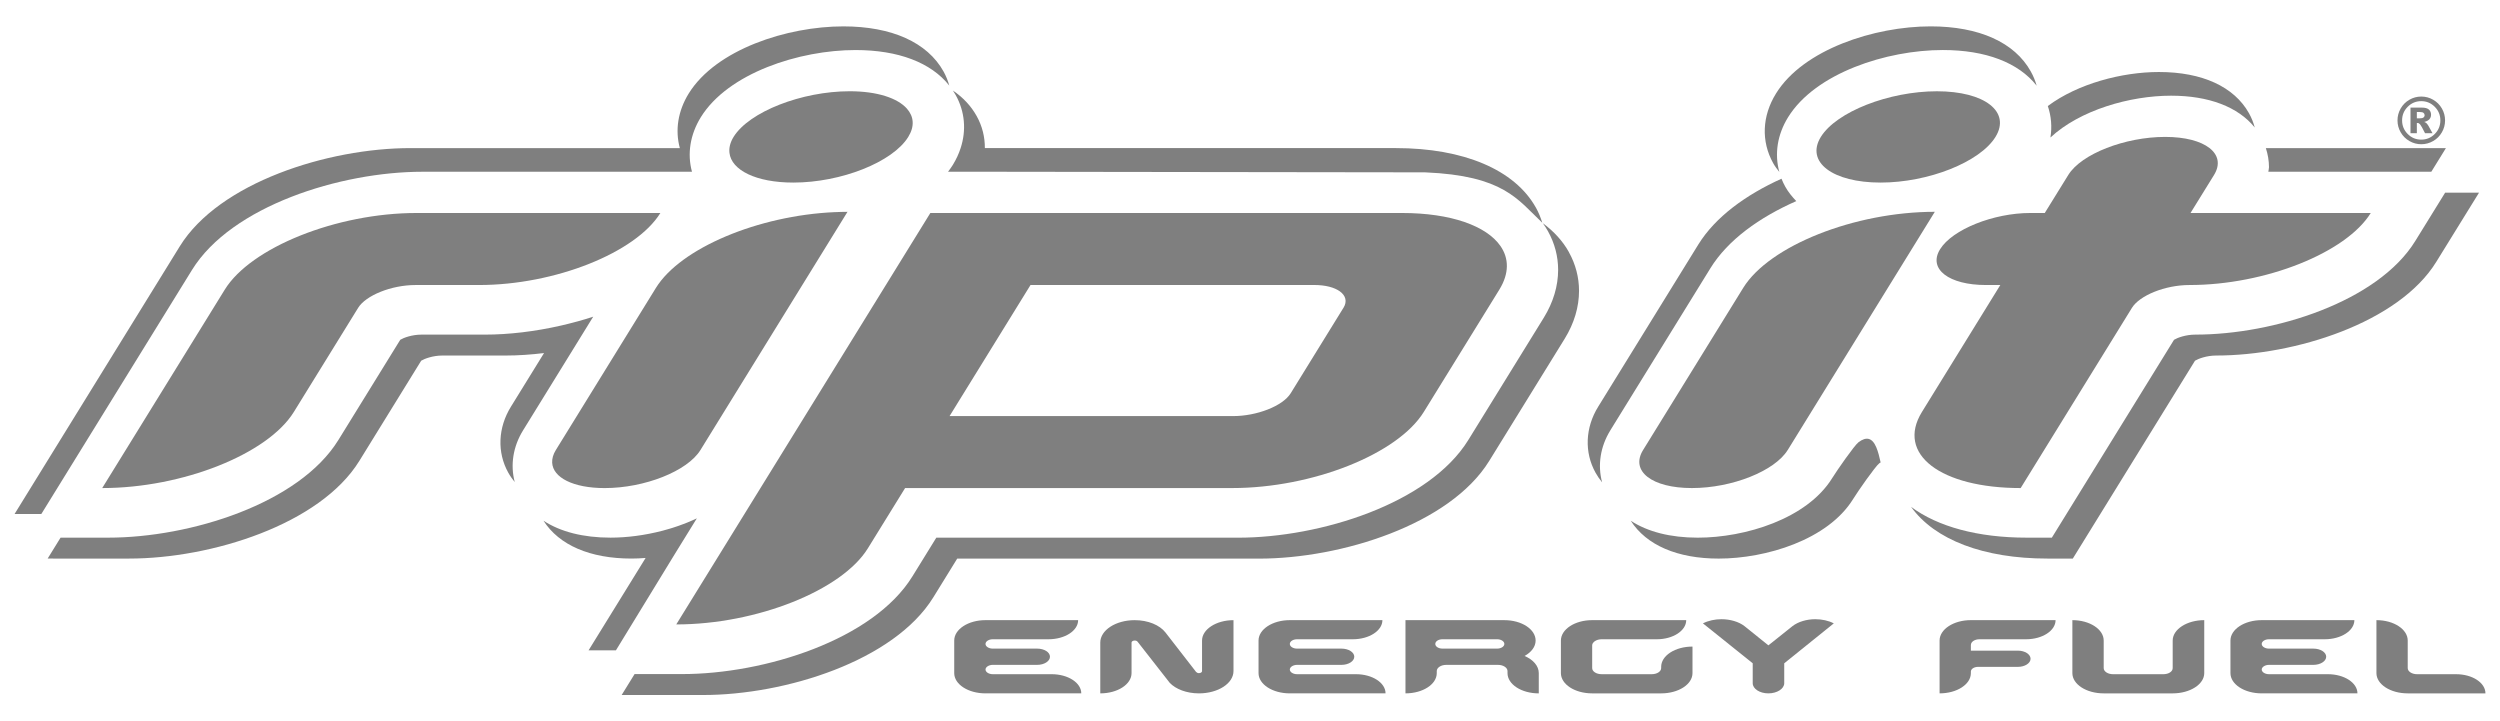
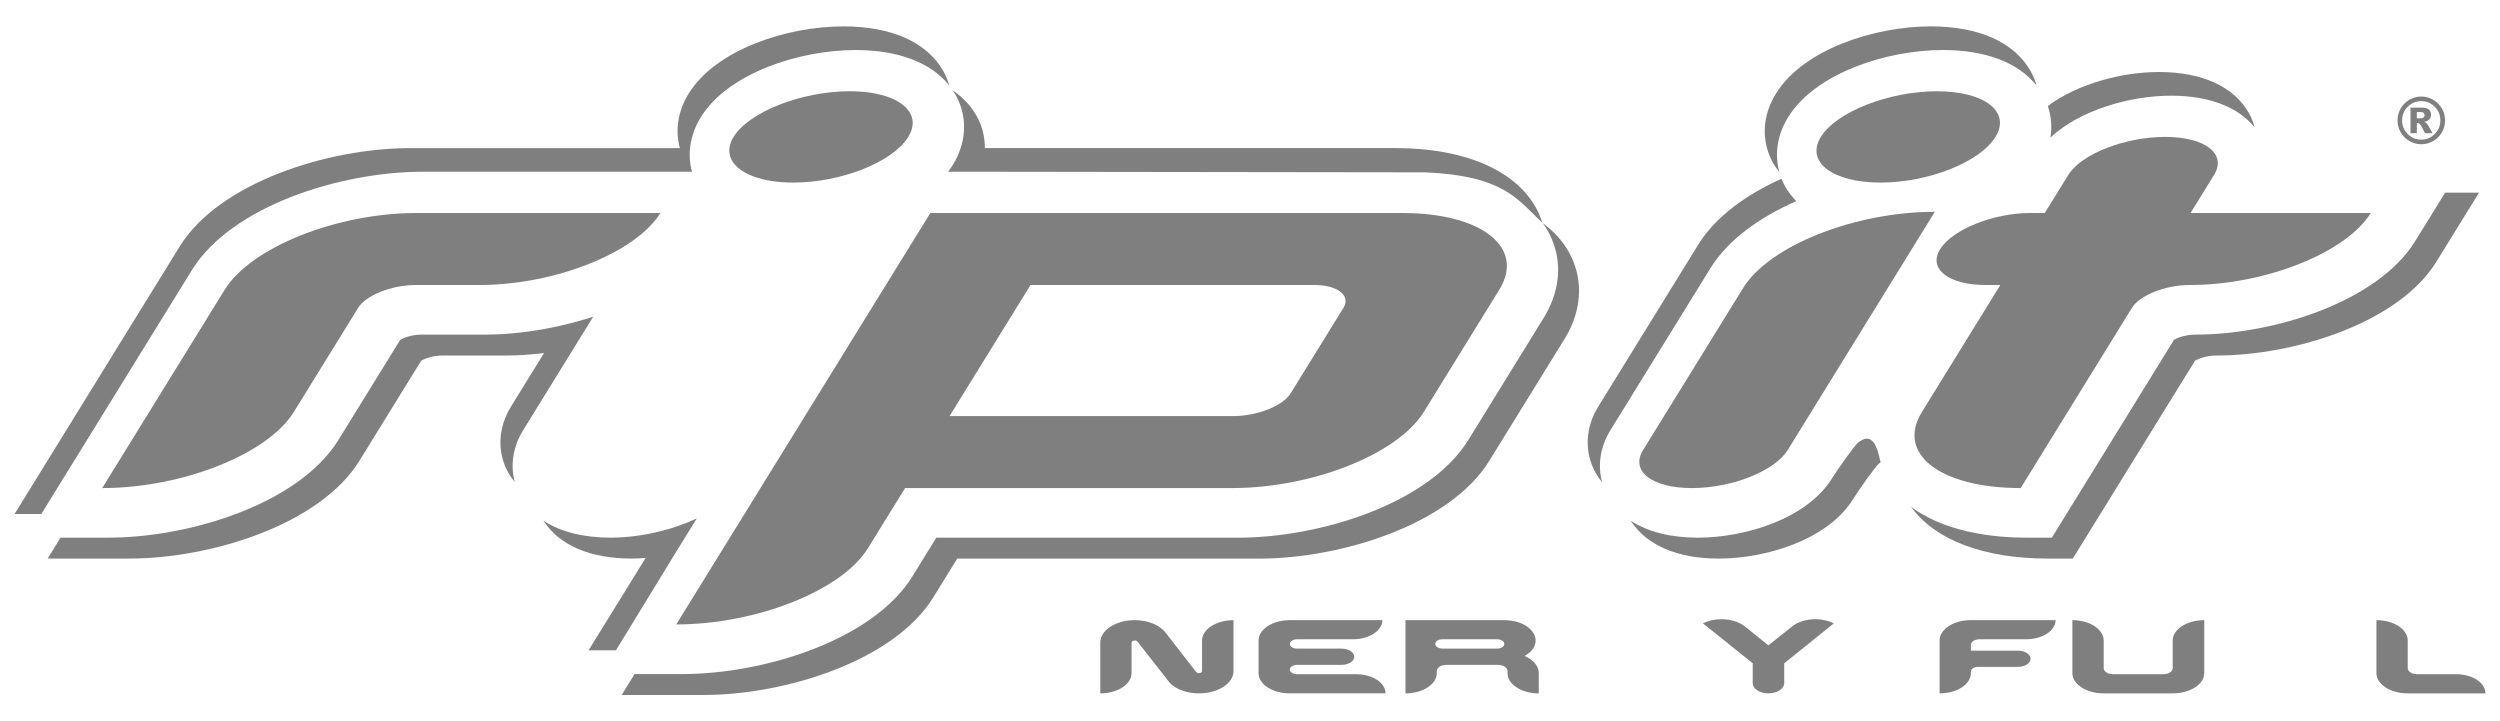
<svg xmlns="http://www.w3.org/2000/svg" id="a" data-name="Layer 1" width="138.631" height="40" viewBox="0 0 138.631 40">
  <g>
    <path d="M23.433,9.524h14.939c-.27-.99-.107-2.055,.491-3.026,1.514-2.445,5.461-3.723,8.578-3.723,2.374,0,4.19,.695,5.199,1.971-.077-.269-.179-.533-.321-.786-.897-1.609-2.869-2.497-5.553-2.497-3.115,0-7.063,1.278-8.576,3.724-.599,.971-.761,2.036-.491,3.026h-14.94c-4.569,0-10.603,1.909-12.789,5.446L.807,28.503h1.484L10.646,14.97c2.184-3.538,8.218-5.446,12.787-5.446Z" fill="#7f7f7f" />
    <path d="M87.003,13.985c-.344-.618-.837-1.155-1.451-1.609,.105,.145,.203,.294,.289,.449,.374,.673,.561,1.4,.561,2.143,0,.887-.267,1.793-.795,2.65l-4.187,6.783c-2.173,3.517-8.2,5.415-12.768,5.415h-16.732c-.593,.96-1.327,2.149-1.327,2.149-2.172,3.517-8.2,5.414-12.767,5.414h-2.637l-.717,1.161h4.513c4.571,0,10.596-1.897,12.768-5.414,0,0,.733-1.188,1.326-2.149h16.732c4.569,0,10.595-1.897,12.767-5.414l4.19-6.784c.527-.855,.793-1.763,.793-2.649,0-.743-.187-1.471-.56-2.143Z" fill="#7f7f7f" />
    <path d="M85.168,11.512c-1.169-2.097-4.003-3.3-7.77-3.3h-22.785c.004-.613-.143-1.219-.457-1.781-.312-.56-.757-1.031-1.314-1.409,.053,.081,.105,.163,.153,.248,.511,.915,.599,1.949,.275,2.942h0c-.052,.158-.113,.316-.185,.471-.073,.156-.155,.31-.248,.462-.082,.13-.172,.254-.265,.378h1.801l24.649,.034c4.359,.182,5.131,1.498,6.502,2.797-.09-.288-.203-.571-.355-.844Z" fill="#7f7f7f" />
    <path d="M38.124,28.972c-.077,.031-.156,.06-.234,.09-.092,.035-.184,.069-.277,.102-.107,.037-.214,.073-.323,.107-.055,.017-.11,.034-.166,.05-.13,.039-.261,.077-.392,.111h0c-.98,.255-1.978,.382-2.877,.382-1.516,0-2.782-.326-3.717-.939,.867,1.356,2.586,2.099,4.88,2.099,.253,0,.516-.013,.783-.034l-3.164,5.124h1.517l3.276-5.358,1.212-1.963c-.169,.081-.343,.156-.518,.228Z" fill="#7f7f7f" />
    <path d="M26.564,15.805h-3.517c-1.357,0-2.765,.583-3.186,1.263l-3.567,5.776c-1.444,2.338-6.182,4.22-10.626,4.22l6.795-11.002c1.442-2.338,6.203-4.251,10.643-4.251h13.513c-1.363,2.207-5.859,3.994-10.054,3.994Z" fill="#7f7f7f" />
    <path d="M113.7,7.626c1.637-1.525,4.417-2.32,6.692-2.32,2.095,0,3.714,.621,4.639,1.763-.073-.27-.177-.534-.317-.785-.824-1.478-2.6-2.291-4.997-2.291-2.044,0-4.498,.645-6.161,1.886,.192,.564,.24,1.157,.145,1.747Z" fill="#7f7f7f" />
-     <path d="M125.785,9.524h9.037l.81-1.311h-9.985c.111,.344,.174,.7,.174,1.06,0,.083-.029,.168-.037,.252Z" fill="#7f7f7f" />
-     <path d="M89.296,23.864l5.551-8.991c.972-1.574,2.72-2.821,4.761-3.721-.233-.245-.446-.504-.608-.795-.082-.146-.151-.295-.212-.447-1.977,.895-3.665,2.117-4.614,3.652l-5.551,8.991c-.719,1.162-.774,2.53-.147,3.658,.106,.19,.228,.368,.365,.536-.255-.945-.103-1.976,.456-2.882Z" fill="#7f7f7f" />
+     <path d="M89.296,23.864l5.551-8.991c.972-1.574,2.72-2.821,4.761-3.721-.233-.245-.446-.504-.608-.795-.082-.146-.151-.295-.212-.447-1.977,.895-3.665,2.117-4.614,3.652l-5.551,8.991c-.719,1.162-.774,2.53-.147,3.658,.106,.19,.228,.368,.365,.536-.255-.945-.103-1.976,.456-2.882" fill="#7f7f7f" />
    <path d="M99.155,6.499c1.513-2.445,5.46-3.725,8.579-3.725,2.377,0,4.195,.697,5.204,1.978-.077-.271-.184-.536-.327-.792-.896-1.61-2.868-2.498-5.551-2.498-3.118,0-7.067,1.28-8.578,3.726-.772,1.247-.827,2.651-.157,3.856,.097,.175,.216,.335,.343,.49-.274-.995-.114-2.063,.487-3.035Z" fill="#7f7f7f" />
    <g>
      <path d="M135.588,10.685l-1.657,2.682c-2.082,3.369-7.836,5.188-12.194,5.188-.533,0-.997,.175-1.182,.287l-6.775,10.972h-1.403c-2.7,0-4.918-.607-6.402-1.706,1.312,1.828,4.026,2.866,7.562,2.866h1.405l6.776-10.972c.184-.111,.646-.287,1.179-.287,4.358,0,10.114-1.819,12.196-5.188l2.374-3.842h-1.879Z" fill="#7f7f7f" />
      <path d="M103.613,24.336c-.148-.032-.329,.017-.555,.188-.228,.173-1.186,1.549-1.456,1.985-1.403,2.271-4.848,3.306-7.456,3.306-1.516,0-2.782-.326-3.717-.938,.867,1.355,2.587,2.098,4.877,2.098,2.609,0,6.054-1.034,7.455-3.304,.27-.436,1.229-1.813,1.455-1.985,.024-.018,.046-.028,.069-.044-.129-.584-.291-1.223-.674-1.306Z" fill="#7f7f7f" />
    </g>
    <path d="M32.896,17.561c-.288,.095-.579,.181-.872,.262-.02,.005-.039,.01-.059,.015-.284,.078-.569,.149-.855,.215h0c-1.44,.33-2.894,.502-4.217,.502h-3.518c-.533,0-.996,.175-1.18,.287-.622,1.01-3.431,5.557-3.431,5.557-2.17,3.517-8.198,5.415-12.767,5.415H3.359l-.717,1.16H7.157c4.568,0,10.595-1.897,12.768-5.414,0,0,2.807-4.547,3.431-5.558,.184-.111,.646-.287,1.18-.287h3.516c.678,0,1.39-.049,2.116-.137l-1.836,2.974c-.719,1.164-.776,2.531-.147,3.659,.103,.185,.226,.355,.358,.519-.25-.941-.096-1.964,.462-2.866l2.807-4.548h0c.371-.601,.741-1.2,1.083-1.756Z" fill="#7f7f7f" />
-     <path d="M46.277,11.764c-4.222,.188-8.539,1.99-9.905,4.201l-5.55,8.991c-.152,.247-.214,.482-.203,.702,.042,.82,1.158,1.407,2.91,1.407,2.221,0,4.592-.941,5.312-2.109l8.155-13.21c-.239,0-.48,.008-.72,.019Z" fill="#7f7f7f" />
    <path d="M50.297,6.031c-.518-.59-1.649-.971-3.182-.971-2.653,0-5.573,1.137-6.436,2.531-.192,.311-.26,.608-.229,.884,.107,.961,1.478,1.649,3.54,1.649,2.653,0,5.515-1.136,6.375-2.532,.364-.589,.31-1.13-.069-1.561Z" fill="#7f7f7f" />
    <path d="M83.198,13.634c-.769-1.1-2.724-1.823-5.453-1.823h-26.155l-2.666,4.317-11.007,17.823-.417,.675c4.441,0,9.182-1.882,10.624-4.218l2.066-3.344h18.137c4.441,0,9.181-1.881,10.625-4.22l4.189-6.782c.556-.901,.54-1.739,.057-2.428Zm-8.7,3.434l-2.925,4.738c-.441,.715-1.891,1.267-3.186,1.267h-15.731l.406-.658,4.083-6.611h15.732c.627,0,1.124,.137,1.424,.355,.32,.232,.416,.557,.199,.908Z" fill="#7f7f7f" />
    <path d="M99.132,24.955c-.721,1.167-3.091,2.109-5.312,2.109s-3.431-.941-2.707-2.109l5.552-8.991c1.442-2.337,6.182-4.219,10.625-4.219l-8.157,13.21Zm5.149-14.831c-2.653,0-4.173-1.136-3.311-2.532,.862-1.394,3.783-2.531,6.436-2.531s4.11,1.137,3.249,2.531c-.862,1.396-3.722,2.532-6.374,2.532Z" fill="#7f7f7f" />
    <path d="M121.412,15.805c-1.359,0-2.768,.583-3.189,1.263l-6.172,9.996c-4.441,0-6.92-1.881-5.475-4.22l4.346-7.039h-.803c-2.036,0-3.22-.879-2.538-1.982,.681-1.104,2.969-2.012,5.005-2.012h.801l1.304-2.108c.72-1.17,3.153-2.111,5.373-2.111s3.43,.941,2.709,2.111l-1.304,2.108h9.995c-1.363,2.207-5.857,3.994-10.051,3.994Z" fill="#7f7f7f" />
    <path d="M135.585,6.676c0,.237-.059,.458-.177,.662-.118,.204-.279,.366-.483,.483-.204,.118-.424,.177-.66,.177-.235,0-.454-.059-.658-.177-.204-.118-.365-.279-.483-.483-.118-.204-.177-.425-.177-.662,0-.236,.059-.456,.177-.661,.118-.205,.279-.367,.483-.484,.204-.118,.424-.177,.658-.177,.236,0,.457,.059,.66,.177,.204,.118,.365,.279,.483,.484,.118,.205,.177,.425,.177,.661Zm-.261,0c0-.294-.104-.546-.311-.754-.207-.208-.458-.313-.75-.313s-.543,.104-.75,.313c-.208,.208-.311,.46-.311,.754s.104,.546,.311,.754c.207,.209,.457,.313,.75,.313s.543-.104,.75-.313c.208-.208,.311-.46,.311-.754Zm-1.657-.709h.632c.179,0,.309,.036,.389,.108,.08,.072,.12,.169,.12,.29,0,.095-.03,.176-.091,.246s-.157,.119-.288,.151c.054,.021,.094,.043,.119,.066,.035,.033,.073,.081,.112,.145,.002,.005,.078,.142,.228,.413h-.414c-.135-.272-.226-.434-.272-.487-.046-.053-.093-.08-.139-.08-.01,0-.025,.002-.043,.005v.562h-.352v-1.419Zm.352,.596h.153c.102,0,.174-.016,.216-.049,.042-.033,.063-.075,.063-.127s-.02-.094-.06-.127c-.04-.033-.108-.049-.204-.049h-.167v.352Z" fill="#7f7f7f" />
  </g>
  <g>
    <g>
-       <path d="M54.649,38.449c-.962,0-1.735-.502-1.735-1.123v-1.807c0-.622,.773-1.131,1.735-1.131h5.136c0,.585-.733,1.06-1.642,1.06h-3.096c-.21,0-.398,.114-.398,.26s.188,.259,.398,.259h2.468c.388,0,.708,.199,.708,.449s-.32,.452-.708,.452h-2.468c-.21,0-.398,.12-.398,.258,0,.145,.188,.259,.398,.259h3.269c.907,0,1.643,.475,1.643,1.063h-5.309Z" fill="#7f7f7f" />
      <path d="M66.481,38.449c-.681,0-1.281-.234-1.614-.582-1.749-2.235-1.788-2.286-1.788-2.286-.04-.046-.094-.062-.157-.062-.095,0-.175,.049-.175,.112v1.695c0,.621-.774,1.123-1.734,1.123v-2.817c0-.684,.853-1.243,1.909-1.243,.745,0,1.386,.274,1.705,.682l1.696,2.186c.039,.04,.091,.07,.158,.07,.106,0,.175-.054,.175-.114v-1.693c0-.622,.786-1.131,1.744-1.131v2.823c0,.683-.853,1.237-1.92,1.237Z" fill="#7f7f7f" />
      <path d="M71.524,38.449c-.96,0-1.735-.502-1.735-1.123v-1.807c0-.622,.776-1.131,1.735-1.131h5.134c0,.585-.734,1.06-1.64,1.06h-3.094c-.215,0-.4,.114-.4,.26s.185,.259,.4,.259h2.466c.388,0,.708,.199,.708,.449s-.321,.452-.708,.452h-2.466c-.215,0-.4,.12-.4,.258,0,.145,.185,.259,.4,.259h3.267c.907,0,1.641,.475,1.641,1.063h-5.308Z" fill="#7f7f7f" />
      <path d="M83.595,37.326v-.114c0-.192-.242-.343-.522-.343h-2.88c-.281,0-.521,.151-.521,.343v.114c0,.621-.774,1.123-1.735,1.123v-4.06h5.483c.963,0,1.734,.508,1.734,1.131,0,.345-.239,.647-.611,.855,.479,.207,.786,.553,.786,.952v1.123c-.961,0-1.734-.502-1.734-1.123Zm-.574-1.878h-3.029c-.226,0-.401,.114-.401,.26s.175,.259,.401,.259h3.029c.214,0,.399-.113,.399-.259s-.186-.26-.399-.26Z" fill="#7f7f7f" />
-       <path d="M92.116,38.449h-3.826c-.961,0-1.734-.502-1.734-1.123v-1.807c0-.622,.773-1.131,1.734-1.131h5.215c0,.585-.731,1.06-1.627,1.06h-3.065c-.283,0-.523,.158-.523,.338v1.26c0,.194,.239,.339,.523,.339h2.785c.28,0,.518-.145,.518-.339v-.068c0-.622,.775-1.124,1.737-1.124v1.472c0,.621-.775,1.123-1.737,1.123Z" fill="#7f7f7f" />
      <path d="M98.94,36.78v1.105c0,.311-.401,.564-.879,.564-.482,0-.869-.253-.869-.564v-1.105l-2.761-2.213c.305-.154,.666-.231,1.026-.231,.481,0,.964,.138,1.281,.386l1.323,1.064,1.334-1.064c.318-.248,.797-.386,1.265-.386,.361,0,.735,.077,1.028,.231l-2.747,2.213Z" fill="#7f7f7f" />
    </g>
    <g>
      <path d="M112.359,35.448h-2.588c-.265,0-.481,.137-.481,.322v.31h2.615c.372,0,.695,.2,.695,.45s-.322,.449-.695,.449h-2.214c-.224,0-.401,.117-.401,.262v.085c0,.621-.772,1.123-1.735,1.123v-2.93c0-.622,.776-1.131,1.735-1.131h4.697c0,.585-.734,1.06-1.628,1.06Z" fill="#7f7f7f" />
      <path d="M120.481,38.449h-3.826c-.961,0-1.737-.502-1.737-1.123v-2.938c.961,0,1.737,.508,1.737,1.131v1.528c0,.194,.239,.339,.518,.339h2.789c.292,0,.519-.145,.519-.339v-1.528c0-.622,.789-1.131,1.75-1.131v2.938c0,.621-.789,1.123-1.75,1.123Z" fill="#7f7f7f" />
-       <path d="M125.418,38.449c-.961,0-1.734-.502-1.734-1.123v-1.807c0-.622,.773-1.131,1.734-1.131h5.138c0,.585-.737,1.06-1.641,1.06h-3.096c-.214,0-.401,.114-.401,.26s.187,.259,.401,.259h2.464c.39,0,.71,.199,.71,.449s-.32,.452-.71,.452h-2.464c-.214,0-.401,.12-.401,.258,0,.145,.187,.259,.401,.259h3.266c.909,0,1.641,.475,1.641,1.063h-5.308Z" fill="#7f7f7f" />
      <path d="M133.514,38.449c-.961,0-1.735-.502-1.735-1.123v-2.938c.963,0,1.735,.508,1.735,1.131v1.528c0,.194,.241,.339,.519,.339h2.162c.907,0,1.629,.475,1.629,1.063h-4.31Z" fill="#7f7f7f" />
    </g>
  </g>
</svg>